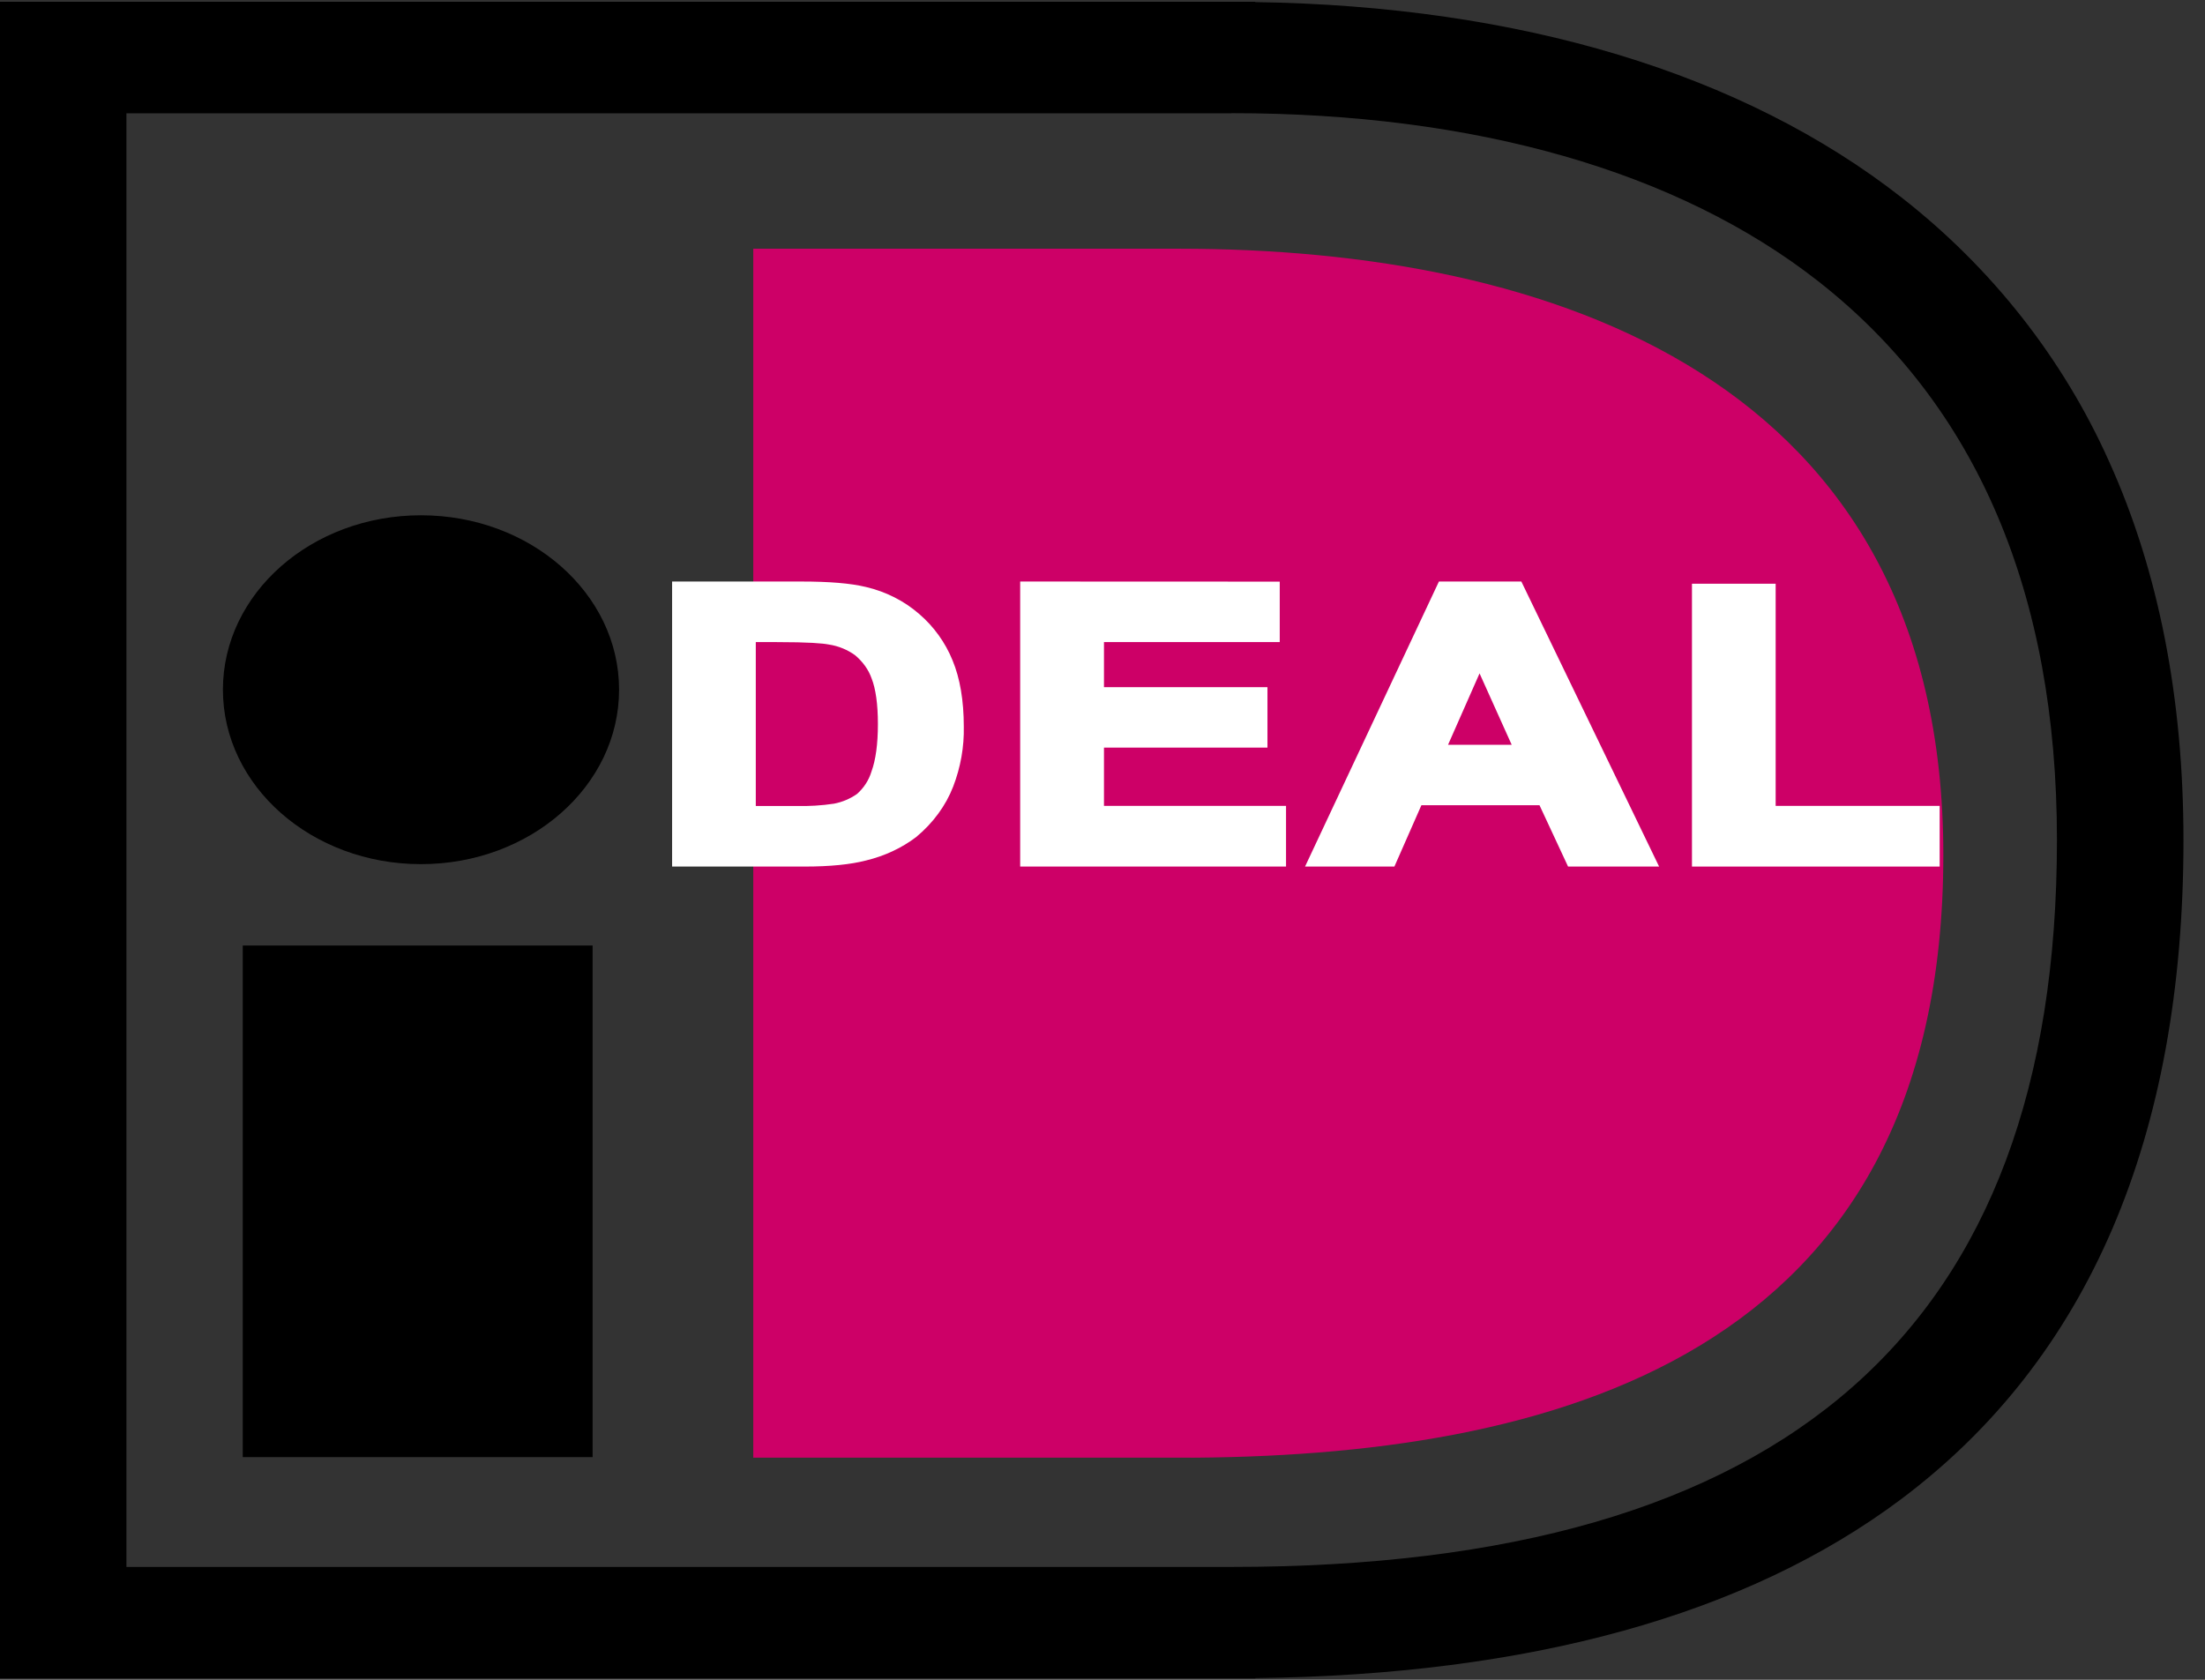
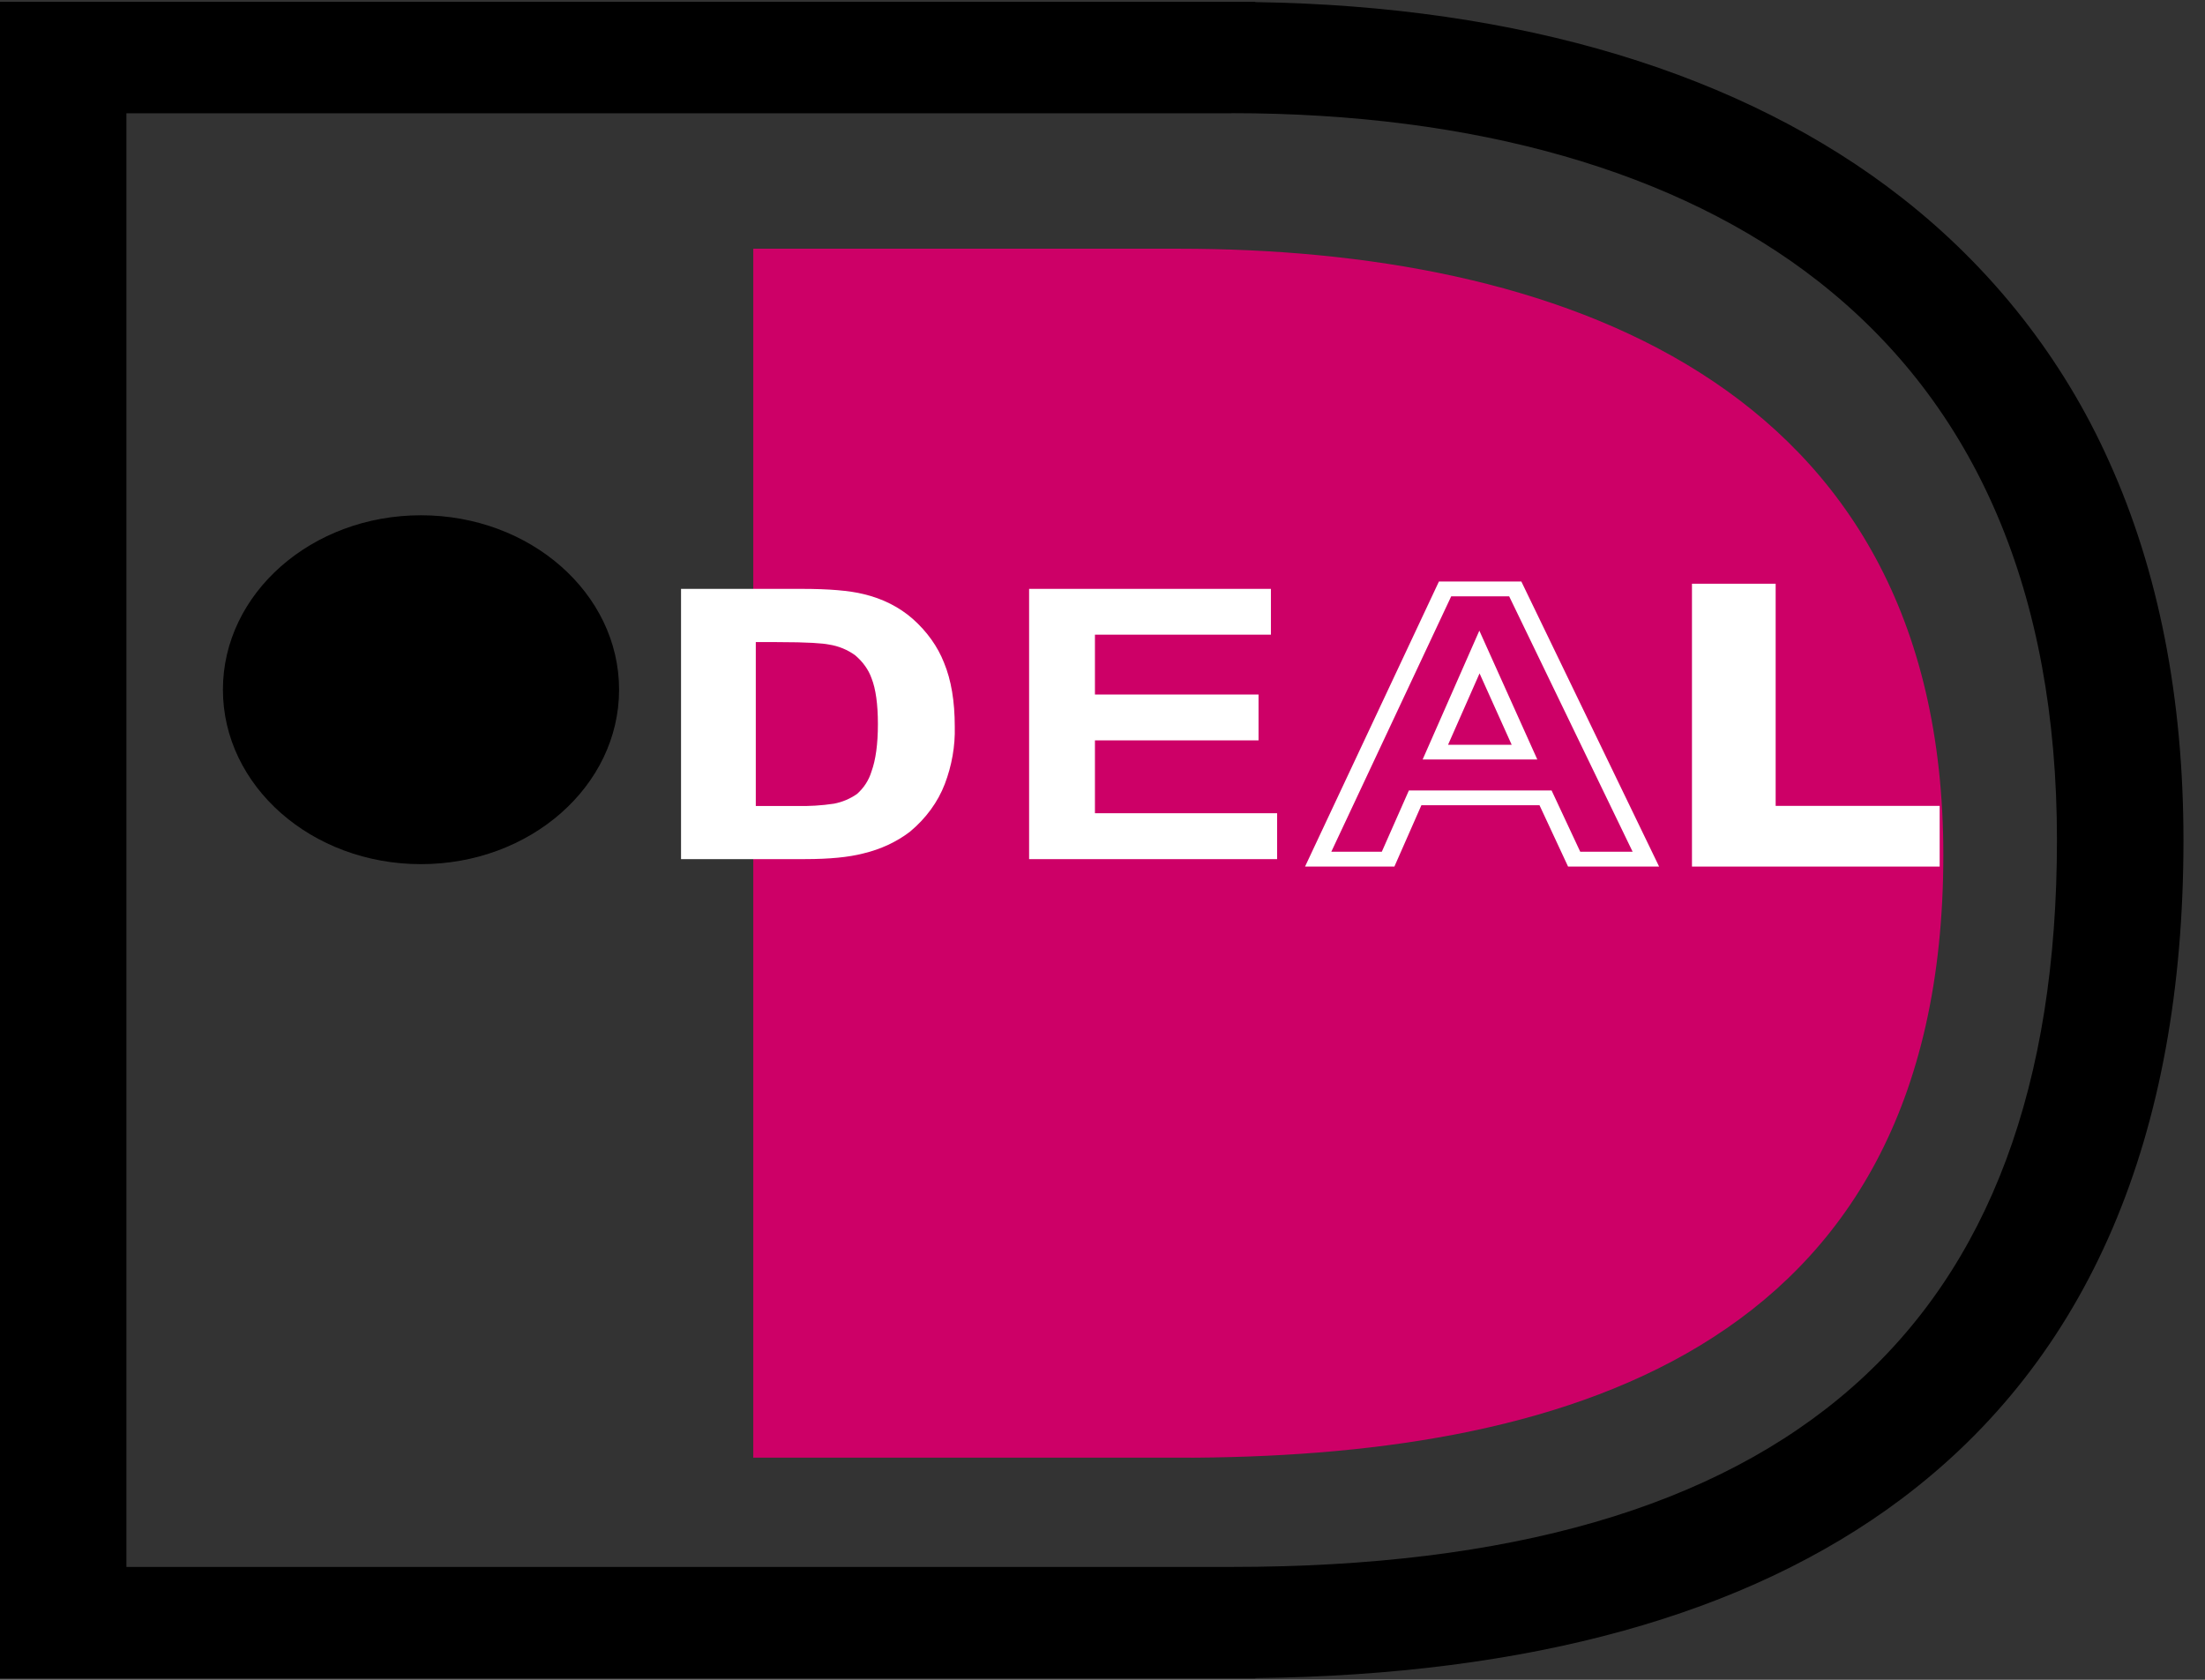
<svg xmlns="http://www.w3.org/2000/svg" width="21" height="16" viewBox="0 0 21 16" fill="none">
  <rect x="0" y="0" width="21" height="16" fill="#333333" stroke="none" />
  <g clip-path="url(#clip0_890_272)">
-     <path d="M2.312 9.006H5.644V13.879H2.312V9.006Z" fill="black" />
    <path d="M4.009 8.231C5.051 8.231 5.896 7.487 5.896 6.569C5.896 5.652 5.051 4.908 4.009 4.908C2.968 4.908 2.123 5.652 2.123 6.569C2.123 7.487 2.968 8.231 4.009 8.231Z" fill="black" />
    <path d="M11.956 0.017H0V15.987H11.956V15.984C14.567 15.954 16.636 15.381 18.104 14.281C19.89 12.943 20.795 10.831 20.795 8.003C20.795 6.651 20.558 5.439 20.088 4.399C19.65 3.418 18.973 2.556 18.115 1.885C16.6 0.697 14.473 0.057 11.955 0.02V0.017H11.956ZM11.729 1.078C14.047 1.078 15.978 1.631 17.314 2.677C18.825 3.859 19.59 5.651 19.59 8.001C19.59 12.661 17.018 14.925 11.729 14.925H1.204V1.079H11.729V1.078Z" fill="black" />
    <path d="M11.401 13.884H7.174V2.369H11.23C14.755 2.369 18.508 3.594 18.508 8.142C18.508 12.949 14.755 13.885 11.23 13.885L11.401 13.884Z" fill="#CD0067" />
    <path d="M6.486 5.609H7.634C7.892 5.609 8.089 5.625 8.225 5.659C8.404 5.701 8.566 5.783 8.693 5.895C8.828 6.015 8.93 6.157 8.991 6.313C9.059 6.477 9.093 6.679 9.093 6.921C9.098 7.106 9.065 7.292 8.998 7.468C8.932 7.64 8.818 7.796 8.665 7.923C8.539 8.019 8.387 8.09 8.222 8.129C8.084 8.165 7.899 8.183 7.667 8.183H6.486V5.609ZM7.113 6.046V7.747H7.583C7.71 7.751 7.838 7.743 7.963 7.722C8.055 7.706 8.142 7.669 8.218 7.615C8.296 7.55 8.353 7.464 8.382 7.368C8.429 7.215 8.451 7.056 8.447 6.897C8.447 6.698 8.426 6.545 8.384 6.439C8.348 6.342 8.286 6.256 8.205 6.191C8.12 6.127 8.02 6.085 7.914 6.069C7.826 6.053 7.654 6.045 7.397 6.045L7.113 6.046Z" fill="white" />
-     <path d="M6.401 5.539V8.254H7.667C7.905 8.254 8.102 8.234 8.248 8.196C8.426 8.153 8.588 8.077 8.724 7.974C8.887 7.839 9.008 7.673 9.078 7.492C9.149 7.307 9.183 7.114 9.179 6.921C9.179 6.673 9.143 6.461 9.072 6.29C9.003 6.12 8.894 5.968 8.753 5.847C8.609 5.722 8.435 5.635 8.247 5.591C8.102 5.556 7.901 5.539 7.631 5.539H6.401ZM7.633 5.68C7.882 5.68 8.075 5.695 8.201 5.726C8.366 5.766 8.514 5.841 8.631 5.944C8.757 6.056 8.852 6.19 8.909 6.335C8.975 6.492 9.007 6.689 9.007 6.921C9.011 7.1 8.98 7.278 8.916 7.446C8.851 7.611 8.743 7.758 8.604 7.873C8.488 7.961 8.348 8.025 8.196 8.062C8.067 8.095 7.89 8.113 7.667 8.113H6.571V5.68H7.633Z" fill="white" />
    <path d="M7.028 5.975V7.817H7.583C7.717 7.821 7.851 7.812 7.984 7.791C8.089 7.771 8.187 7.729 8.273 7.668C8.363 7.594 8.429 7.497 8.463 7.388C8.508 7.265 8.531 7.105 8.531 6.897C8.531 6.69 8.508 6.532 8.463 6.419C8.423 6.311 8.353 6.215 8.262 6.141C8.165 6.069 8.051 6.021 7.93 6.003C7.836 5.985 7.661 5.976 7.396 5.976L7.028 5.975ZM7.395 6.116C7.706 6.116 7.838 6.128 7.893 6.139C7.987 6.153 8.074 6.19 8.145 6.242C8.218 6.304 8.272 6.379 8.301 6.462C8.34 6.561 8.361 6.707 8.361 6.897C8.361 7.087 8.34 7.239 8.3 7.348C8.275 7.431 8.227 7.506 8.16 7.564C8.095 7.609 8.021 7.64 7.943 7.655C7.824 7.673 7.703 7.68 7.583 7.677H7.198V6.116L7.395 6.116ZM9.801 8.183V5.609H12.104V6.045H10.428V6.615H11.986V7.052H10.428V7.746H12.163V8.183L9.801 8.183Z" fill="white" />
-     <path d="M9.716 5.539V8.254H12.248V7.676H10.514V7.121H12.071V6.545H10.514V6.116H12.188V5.54L9.716 5.539ZM12.019 5.68V5.975H10.342V6.686H11.9V6.982H10.342V7.817H12.076V8.113H9.885V5.68H12.017H12.019ZM15.674 8.183H14.992L14.72 7.599H13.477L13.22 8.183H12.553L13.762 5.609H14.431L15.674 8.183ZM14.518 7.163L14.089 6.209L13.669 7.162H14.518V7.163Z" fill="white" />
    <path d="M13.704 5.539L12.429 8.254H13.28L13.537 7.67H14.662L14.934 8.254H15.801L14.489 5.539H13.704ZM14.373 5.68L15.549 8.113H15.05L14.777 7.529H13.418L13.16 8.113H12.679L13.821 5.68H14.374H14.373Z" fill="white" />
    <path d="M13.549 7.234H14.641L14.089 6.007L13.549 7.234ZM14.091 6.414L14.397 7.094H13.791L14.091 6.414ZM16.199 8.183V5.63H16.826V7.746H18.389V8.183L16.199 8.183Z" fill="white" />
    <path d="M16.114 5.56V8.254H18.473V7.676H16.911V5.56H16.114ZM16.741 5.701V7.817H18.303V8.113H16.284V5.702H16.741L16.741 5.701Z" fill="white" />
  </g>
  <defs>
    <clipPath id="clip0_890_272">
      <rect width="21" height="16" fill="white" />
    </clipPath>
  </defs>
</svg>